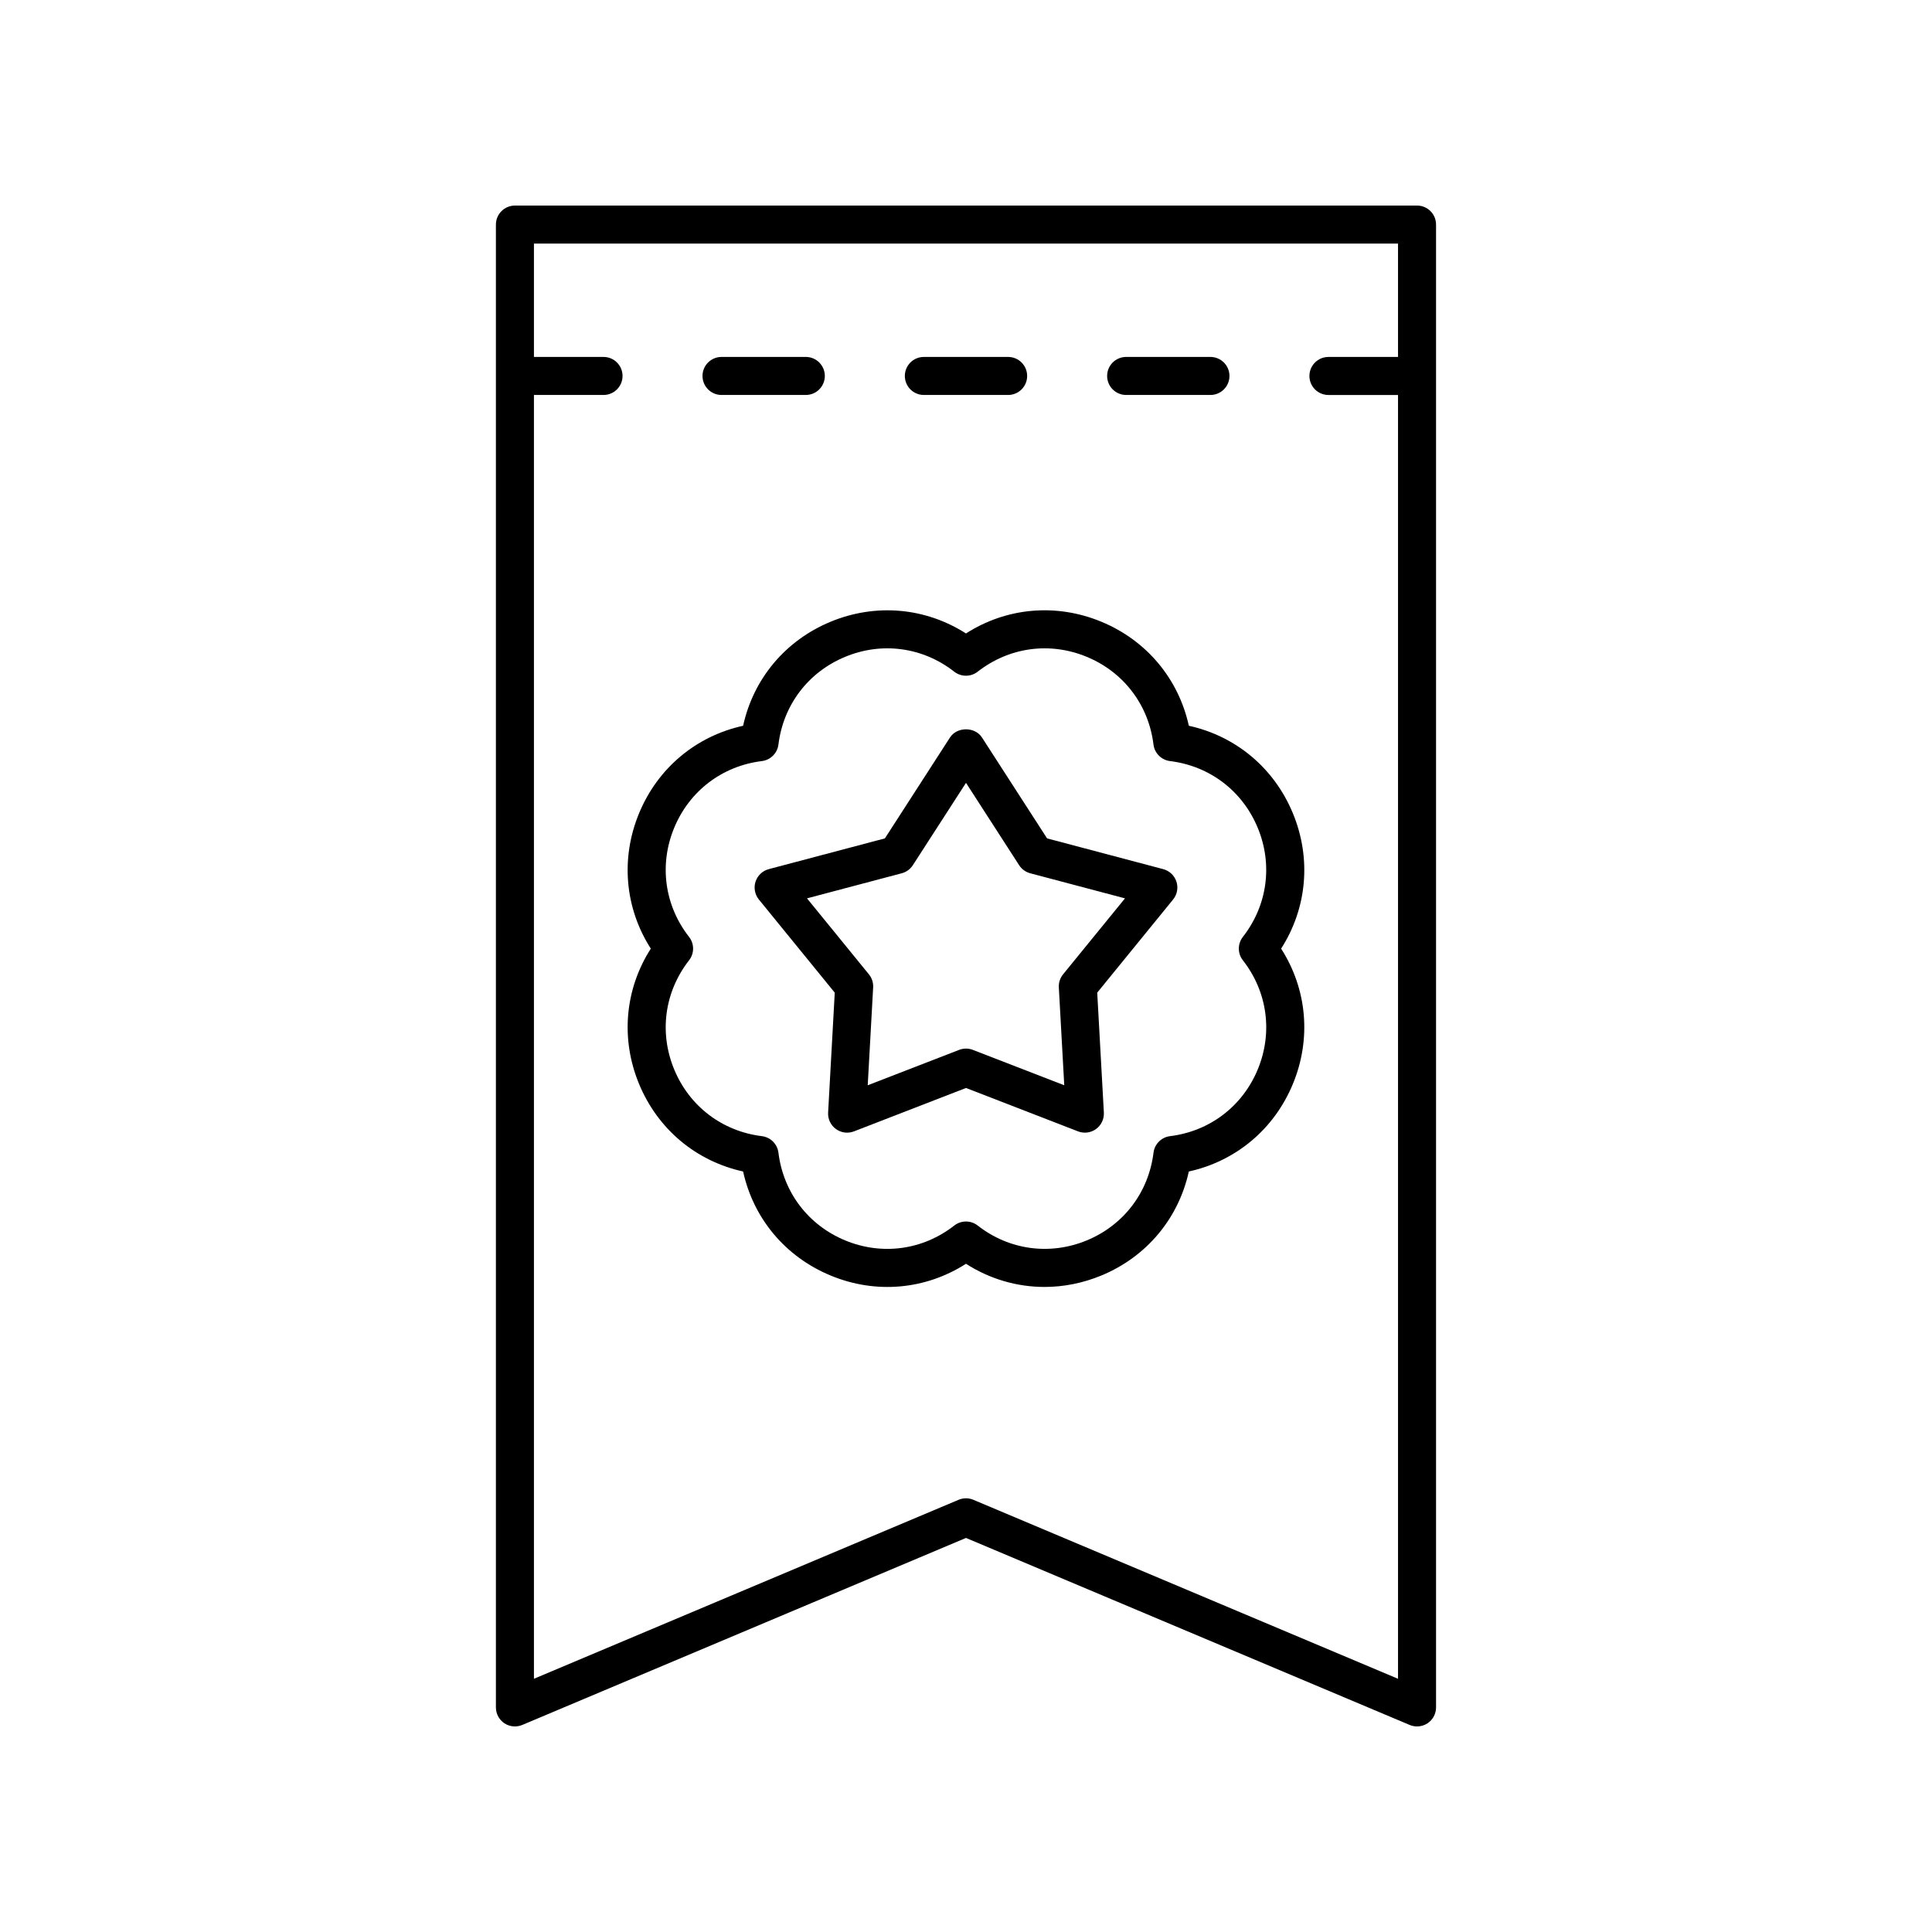
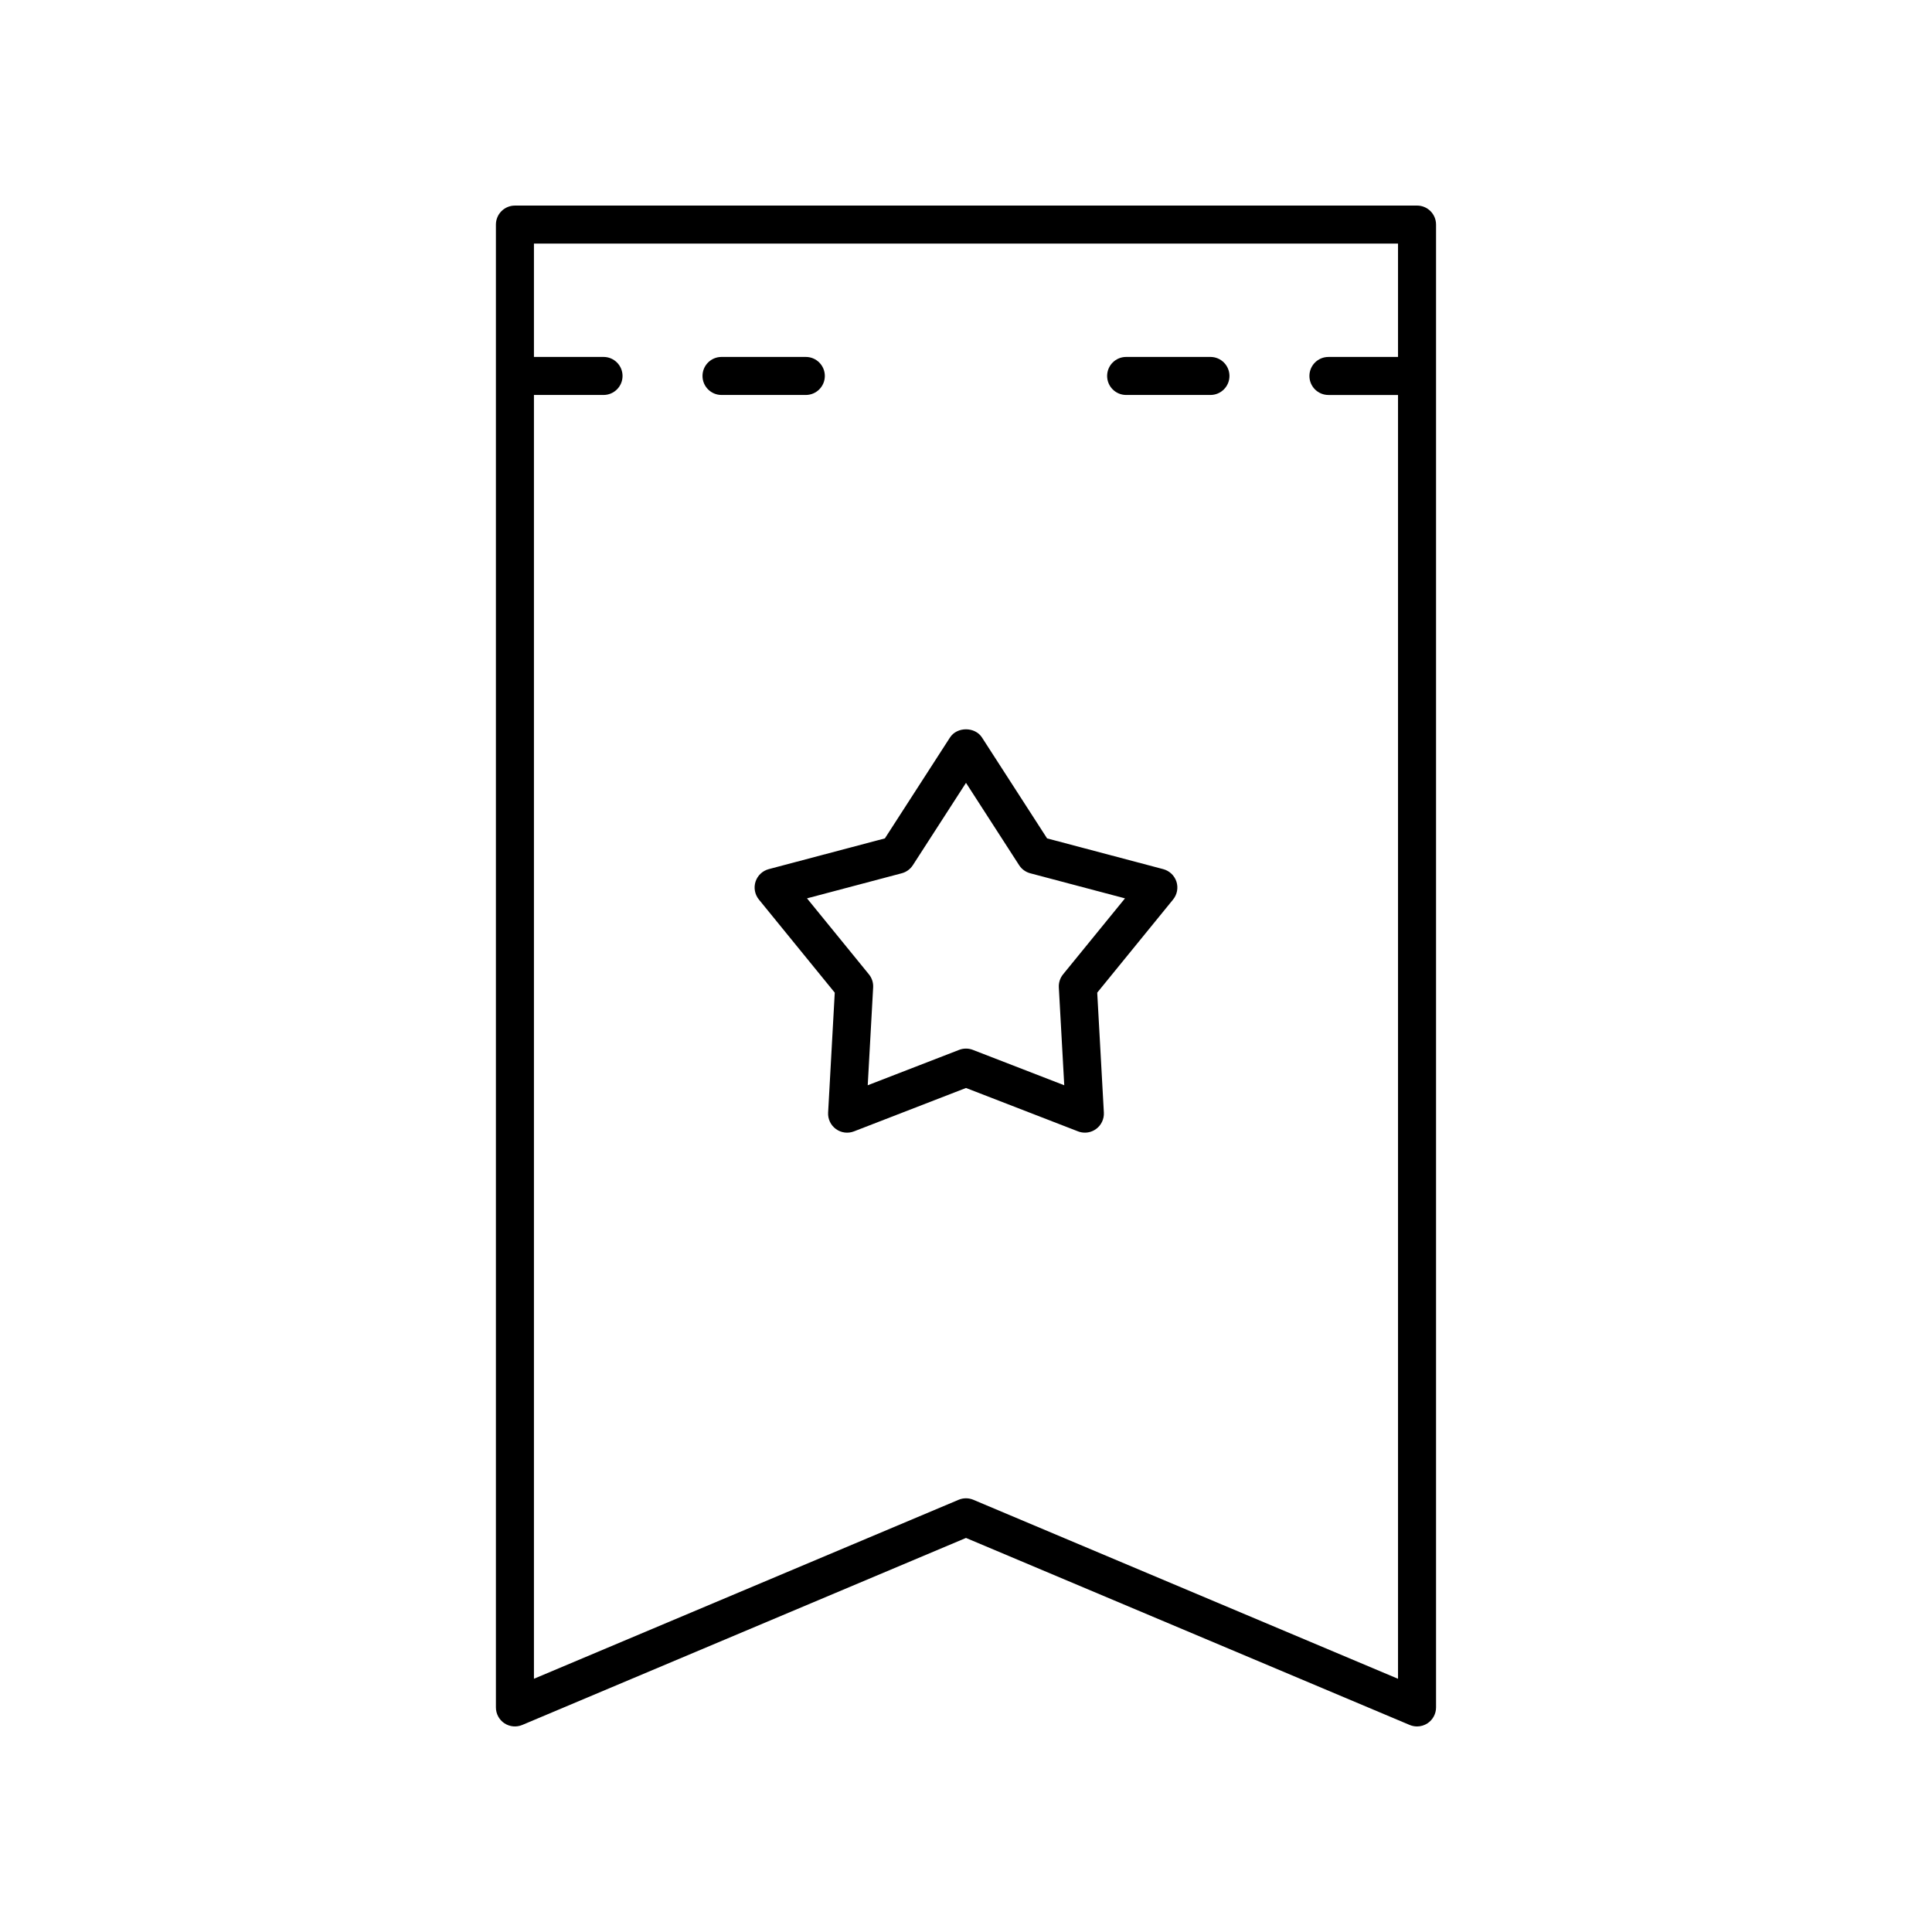
<svg xmlns="http://www.w3.org/2000/svg" fill="#000000" width="800px" height="800px" version="1.1" viewBox="144 144 512 512">
  <g>
    <path d="m280.46 198.48c-2.781 0-5.039 2.254-5.039 5.039v392.97c0 1.688 0.848 3.266 2.25 4.195 1.41 0.934 3.191 1.098 4.746 0.441l117.58-49.555 117.58 49.559c0.625 0.262 1.293 0.395 1.953 0.395 0.977 0 1.949-0.281 2.789-0.84 1.402-0.934 2.25-2.512 2.25-4.199v-392.97c0-2.781-2.254-5.039-5.039-5.039zm121.49 342.98c-0.625-0.262-1.289-0.395-1.953-0.395-0.668 0-1.332 0.133-1.957 0.395l-112.54 47.43v-340.22h18.441c2.781 0 5.039-2.254 5.039-5.039 0-2.781-2.254-5.039-5.039-5.039h-18.441v-30.039h228.99v30.043h-18.441c-2.781 0-5.039 2.254-5.039 5.039 0 2.781 2.254 5.039 5.039 5.039h18.441v340.22z" />
    <path d="m335.21 248.67h22.34c2.781 0 5.039-2.254 5.039-5.039 0-2.781-2.254-5.039-5.039-5.039h-22.34c-2.781 0-5.039 2.254-5.039 5.039 0.004 2.785 2.258 5.039 5.039 5.039z" />
-     <path d="m388.83 248.67h22.336c2.781 0 5.039-2.254 5.039-5.039 0-2.781-2.254-5.039-5.039-5.039h-22.336c-2.781 0-5.039 2.254-5.039 5.039 0.004 2.785 2.258 5.039 5.039 5.039z" />
    <path d="m442.44 248.67h22.34c2.781 0 5.039-2.254 5.039-5.039 0-2.781-2.254-5.039-5.039-5.039h-22.34c-2.781 0-5.039 2.254-5.039 5.039s2.258 5.039 5.039 5.039z" />
    <path d="m452.26 374.33-30.773-8.148-17.258-26.746c-1.855-2.879-6.613-2.879-8.469 0l-17.258 26.746-30.773 8.148c-1.656 0.438-2.973 1.688-3.504 3.312-0.527 1.629-0.195 3.41 0.887 4.742l20.105 24.68-1.758 31.785c-0.094 1.707 0.684 3.348 2.07 4.356 1.387 1.012 3.188 1.242 4.781 0.621l29.688-11.5 29.684 11.496c0.59 0.23 1.207 0.34 1.82 0.34 1.047 0 2.09-0.328 2.961-0.961 1.387-1.008 2.164-2.648 2.07-4.356l-1.758-31.785 20.105-24.68c1.078-1.328 1.414-3.113 0.887-4.742-0.535-1.621-1.852-2.871-3.508-3.309zm-26.535 27.879c-0.793 0.973-1.191 2.211-1.125 3.461l1.438 25.938-24.223-9.379c-0.582-0.227-1.199-0.34-1.816-0.34s-1.234 0.113-1.82 0.34l-24.223 9.379 1.438-25.938c0.07-1.254-0.332-2.488-1.125-3.461l-16.406-20.137 25.109-6.648c1.211-0.32 2.262-1.086 2.945-2.141l14.082-21.82 14.082 21.824c0.68 1.055 1.73 1.816 2.945 2.141l25.109 6.648z" />
-     <path d="m486.62 359.51c-4.965-11.988-15.113-20.441-27.566-23.176-2.734-12.453-11.188-22.602-23.18-27.57-11.988-4.961-25.141-3.769-35.879 3.109-10.738-6.867-23.891-8.066-35.883-3.106-11.988 4.965-20.445 15.113-23.18 27.57-12.453 2.734-22.602 11.188-27.566 23.176-4.965 11.992-3.769 25.145 3.106 35.883-6.875 10.742-8.07 23.891-3.106 35.883 4.965 11.988 15.113 20.441 27.566 23.176 2.734 12.453 11.188 22.602 23.18 27.566 11.992 4.973 25.145 3.766 35.883-3.109 6.344 4.062 13.523 6.141 20.812 6.141 5.055 0 10.156-1 15.066-3.031 11.992-4.965 20.445-15.113 23.18-27.566 12.453-2.734 22.602-11.188 27.566-23.176 4.965-11.992 3.769-25.145-3.106-35.883 6.875-10.742 8.074-23.895 3.106-35.887zm-13.242 38.984c6.512 8.336 7.984 19.152 3.934 28.926-4.051 9.773-12.734 16.379-23.234 17.672-2.297 0.281-4.102 2.09-4.387 4.387-1.293 10.5-7.898 19.188-17.672 23.234-9.777 4.043-20.594 2.574-28.926-3.938-0.91-0.711-2.004-1.066-3.098-1.066s-2.188 0.355-3.102 1.066c-8.336 6.516-19.145 7.988-28.926 3.938-9.773-4.051-16.379-12.734-17.672-23.234-0.281-2.297-2.09-4.102-4.387-4.387-10.5-1.293-19.188-7.898-23.234-17.672-4.051-9.773-2.578-20.586 3.934-28.926 1.426-1.824 1.426-4.383 0-6.203-6.512-8.336-7.984-19.152-3.934-28.926 4.051-9.773 12.734-16.379 23.234-17.672 2.297-0.281 4.102-2.09 4.387-4.387 1.293-10.5 7.898-19.188 17.672-23.234 9.77-4.055 20.586-2.582 28.922 3.934 1.824 1.422 4.379 1.422 6.203 0 8.336-6.512 19.145-7.988 28.922-3.934 9.777 4.047 16.383 12.734 17.672 23.234 0.281 2.297 2.09 4.102 4.387 4.387 10.5 1.293 19.188 7.898 23.234 17.672 4.051 9.773 2.578 20.586-3.934 28.926-1.422 1.824-1.422 4.383 0.004 6.203z" />
  </g>
</svg>